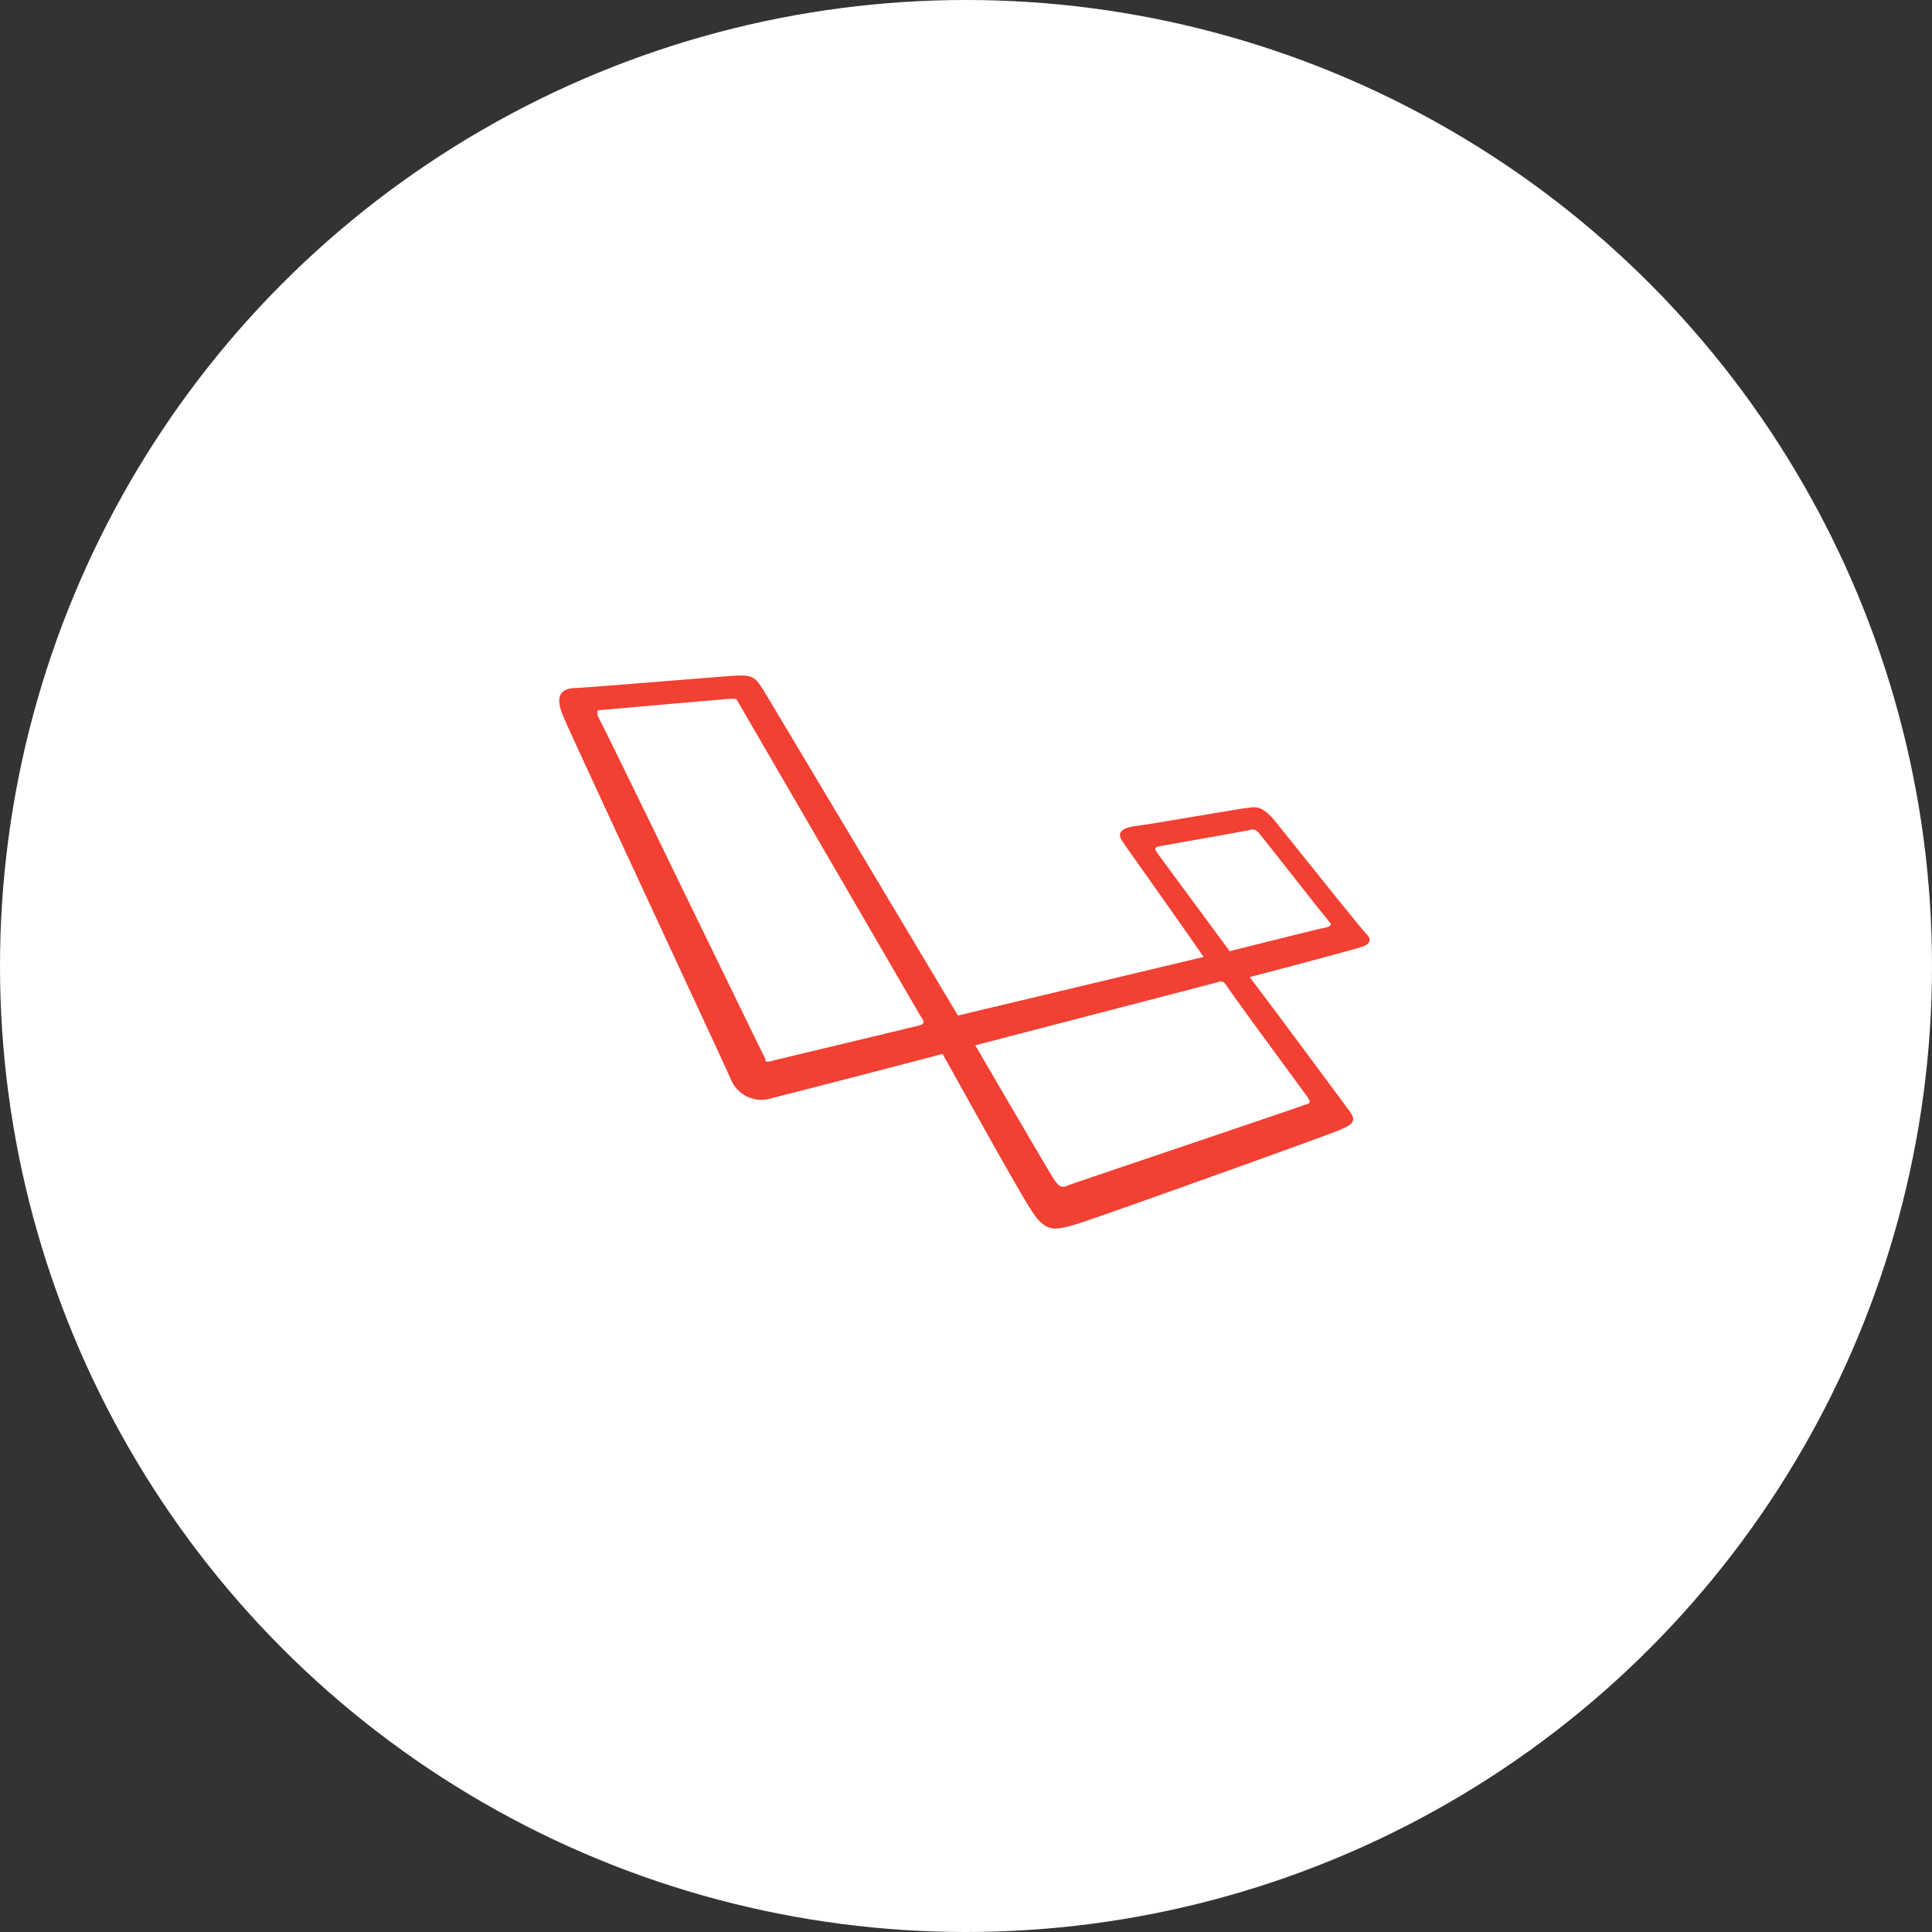
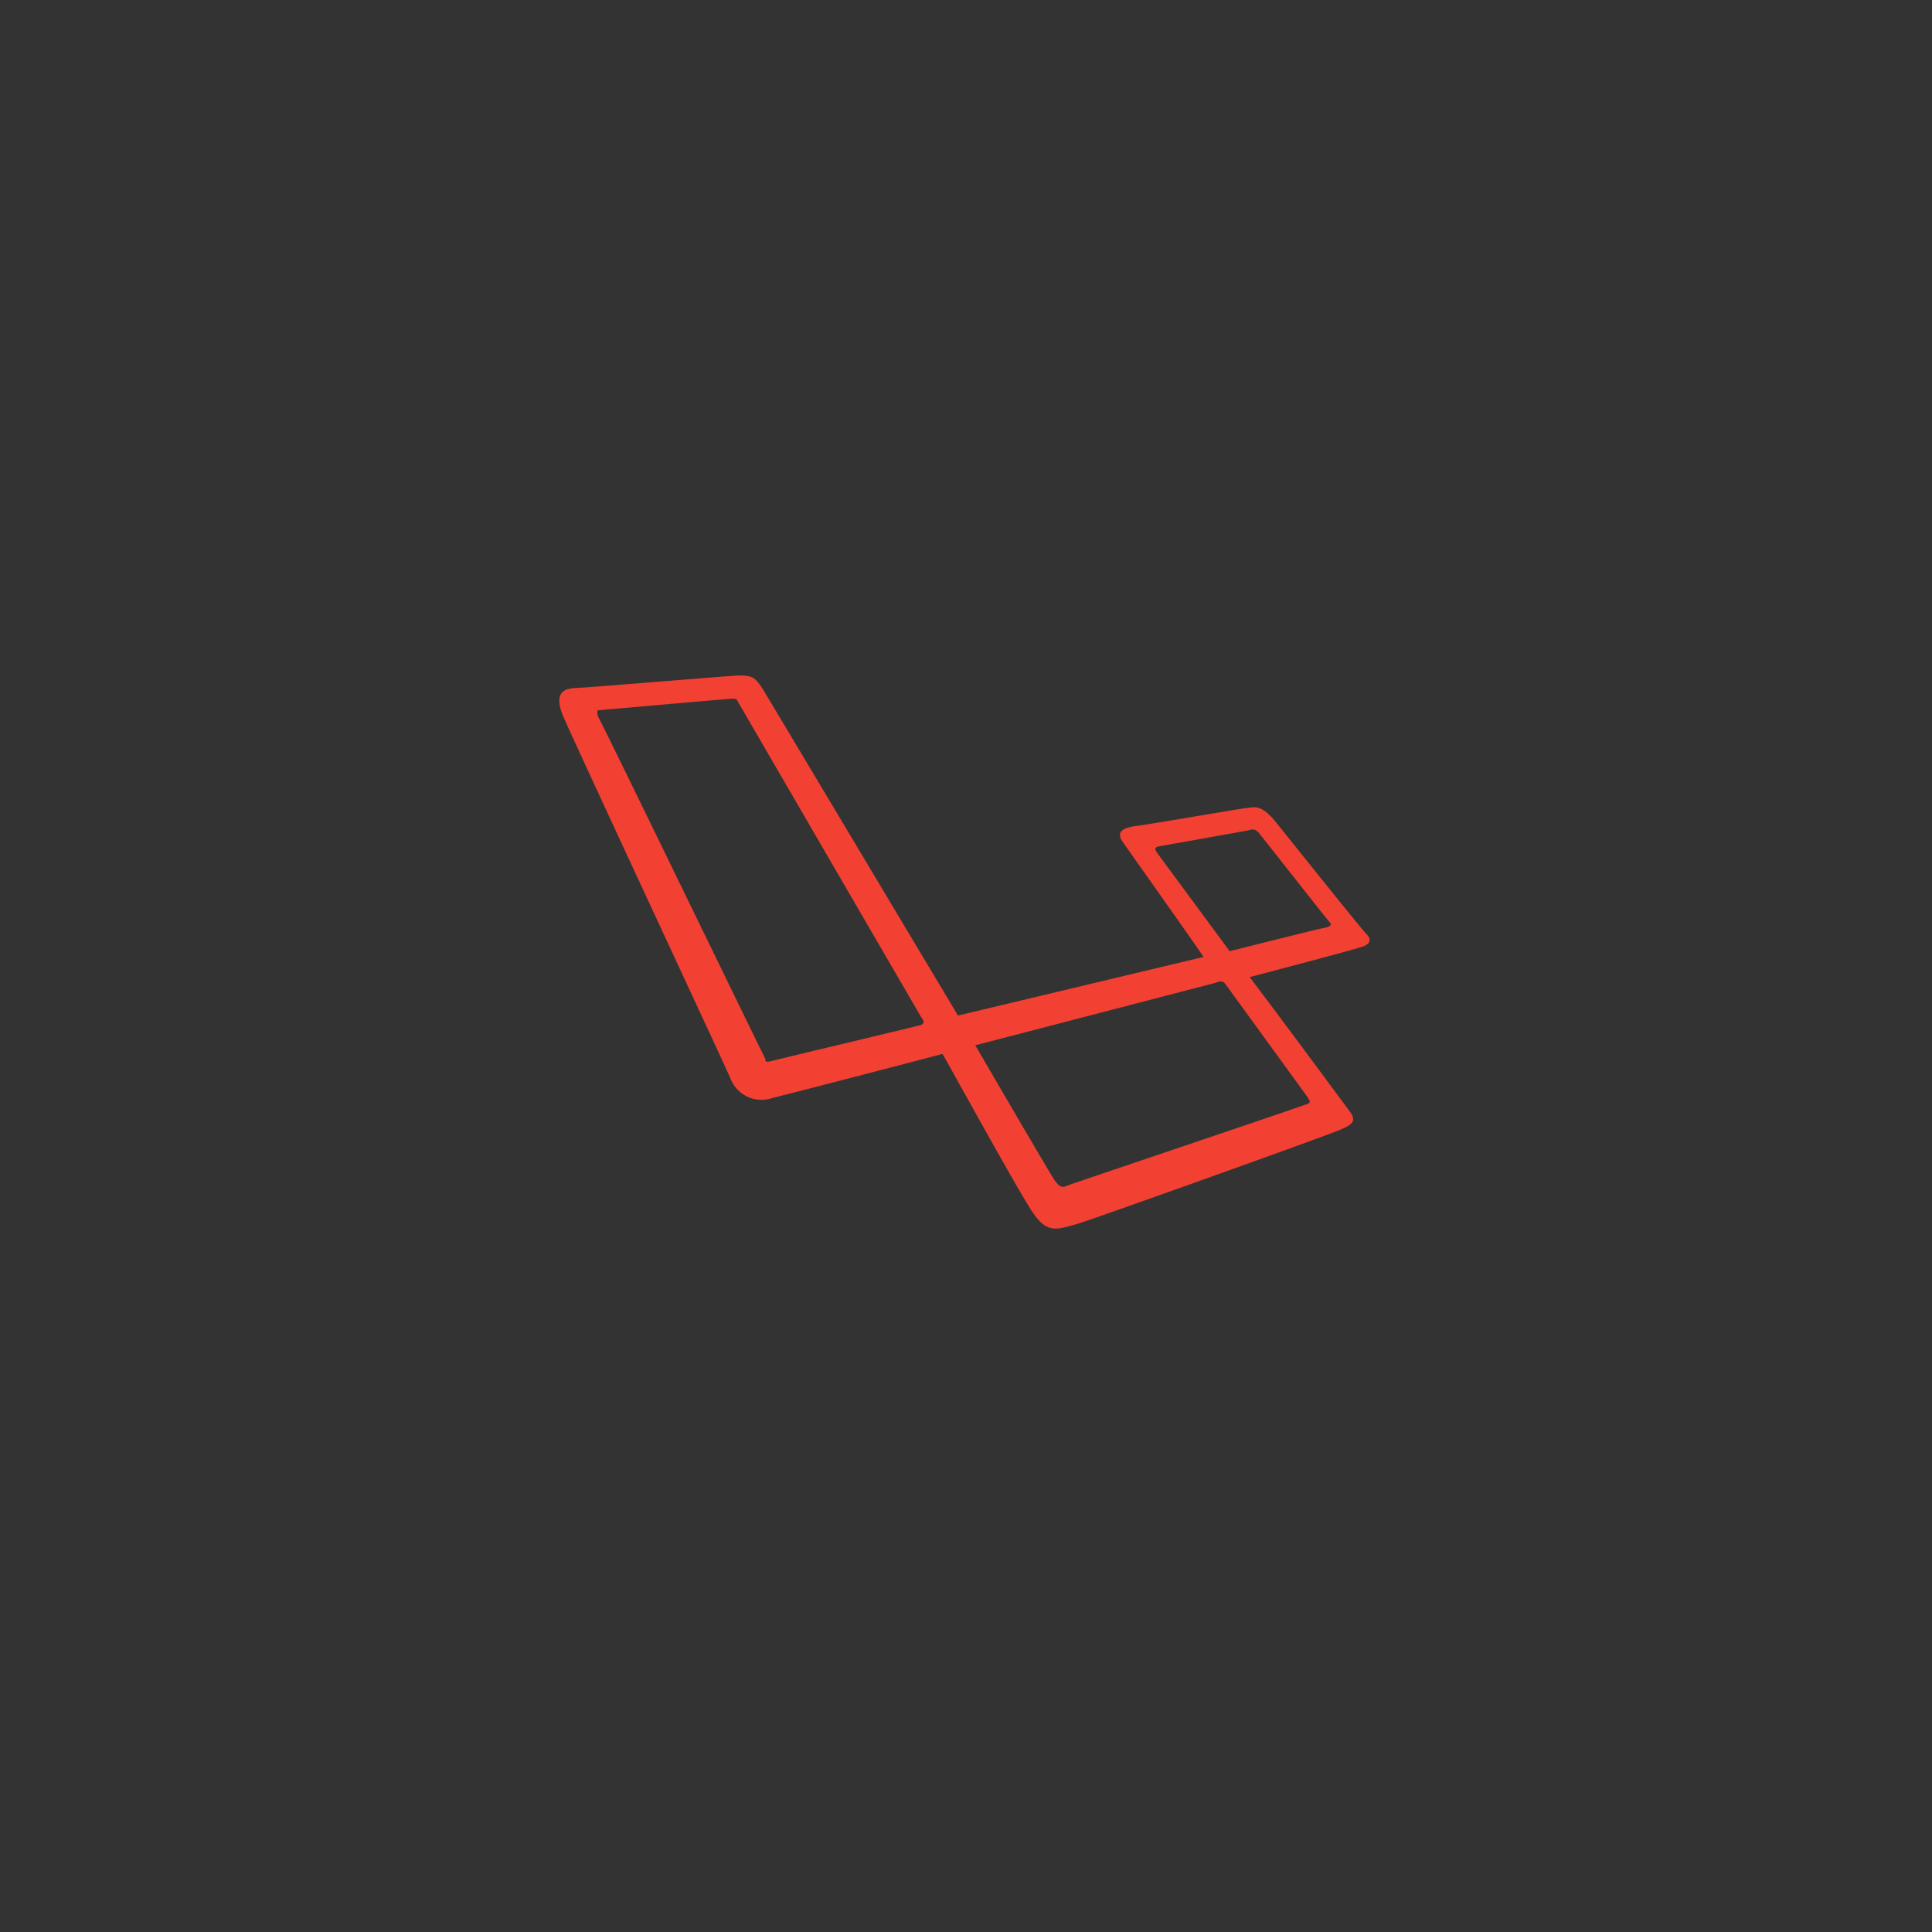
<svg xmlns="http://www.w3.org/2000/svg" width="86" height="86" viewBox="0 0 86 86">
  <rect x="0" y="0" width="86" height="86" fill="#333333" stroke="none" />
  <g id="Group_26606" data-name="Group 26606" transform="translate(-885.434 -319.434)">
-     <circle id="Ellipse_21" data-name="Ellipse 21" cx="43" cy="43" r="43" transform="translate(885.434 319.434)" fill="#fff" />
-     <path id="download_5_" data-name="download (5)" d="M35.926,12.008c-.257-.256-3.559-4.4-4.116-5.086-.6-.685-.858-.556-1.243-.514s-4.545.769-5.016.813c-.472.085-.772.256-.472.683.257.385,3,4.232,3.6,5.129L17.747,15.641,9.087,1.152C8.743.639,8.658.468,7.886.51S1.07,1.065.641,1.065c-.428.043-.9.214-.472,1.24s7.288,15.729,7.46,16.157a1.475,1.475,0,0,0,1.843.854c1.2-.3,5.317-1.367,7.589-1.966,1.2,2.137,3.6,6.5,4.072,7.138.6.854,1.029.683,1.93.427.729-.214,11.233-3.976,11.7-4.189s.772-.341.429-.812c-.257-.342-3-4.061-4.459-5.984.986-.256,4.545-1.2,4.931-1.325C36.1,12.478,36.183,12.264,35.926,12.008ZM16.075,16.068c-.128.043-6.259,1.5-6.56,1.582-.343.086-.343.042-.343-.086-.086-.128-7.288-15-7.417-15.173-.086-.172-.086-.342,0-.342s5.787-.513,5.959-.513c.214,0,.172.043.258.17,0,0,8.017,13.806,8.146,14.02.171.214.086.3-.043.342ZM33.31,19.274c.086.171.214.256-.129.342-.3.128-10.333,3.5-10.547,3.59s-.343.128-.6-.256-3.515-5.984-3.515-5.984l10.676-2.777c.257-.086.343-.129.514.128C29.88,14.616,33.224,19.146,33.31,19.274ZM34,11.751c-.256.043-4.158,1.026-4.158,1.026l-3.216-4.36c-.085-.128-.172-.256.043-.3s3.859-.684,4.03-.727.3-.085.514.214c.214.256,2.958,3.761,3.087,3.89S34.253,11.709,34,11.751Z" transform="translate(910.329 348.998)" fill="#f24033" />
+     <path id="download_5_" data-name="download (5)" d="M35.926,12.008c-.257-.256-3.559-4.4-4.116-5.086-.6-.685-.858-.556-1.243-.514s-4.545.769-5.016.813c-.472.085-.772.256-.472.683.257.385,3,4.232,3.6,5.129L17.747,15.641,9.087,1.152C8.743.639,8.658.468,7.886.51S1.07,1.065.641,1.065c-.428.043-.9.214-.472,1.24s7.288,15.729,7.46,16.157a1.475,1.475,0,0,0,1.843.854c1.2-.3,5.317-1.367,7.589-1.966,1.2,2.137,3.6,6.5,4.072,7.138.6.854,1.029.683,1.93.427.729-.214,11.233-3.976,11.7-4.189s.772-.341.429-.812c-.257-.342-3-4.061-4.459-5.984.986-.256,4.545-1.2,4.931-1.325C36.1,12.478,36.183,12.264,35.926,12.008ZM16.075,16.068c-.128.043-6.259,1.5-6.56,1.582-.343.086-.343.042-.343-.086-.086-.128-7.288-15-7.417-15.173-.086-.172-.086-.342,0-.342s5.787-.513,5.959-.513c.214,0,.172.043.258.17,0,0,8.017,13.806,8.146,14.02.171.214.086.3-.043.342ZM33.31,19.274c.086.171.214.256-.129.342-.3.128-10.333,3.5-10.547,3.59s-.343.128-.6-.256-3.515-5.984-3.515-5.984l10.676-2.777c.257-.086.343-.129.514.128ZM34,11.751c-.256.043-4.158,1.026-4.158,1.026l-3.216-4.36c-.085-.128-.172-.256.043-.3s3.859-.684,4.03-.727.3-.085.514.214c.214.256,2.958,3.761,3.087,3.89S34.253,11.709,34,11.751Z" transform="translate(910.329 348.998)" fill="#f24033" />
  </g>
</svg>